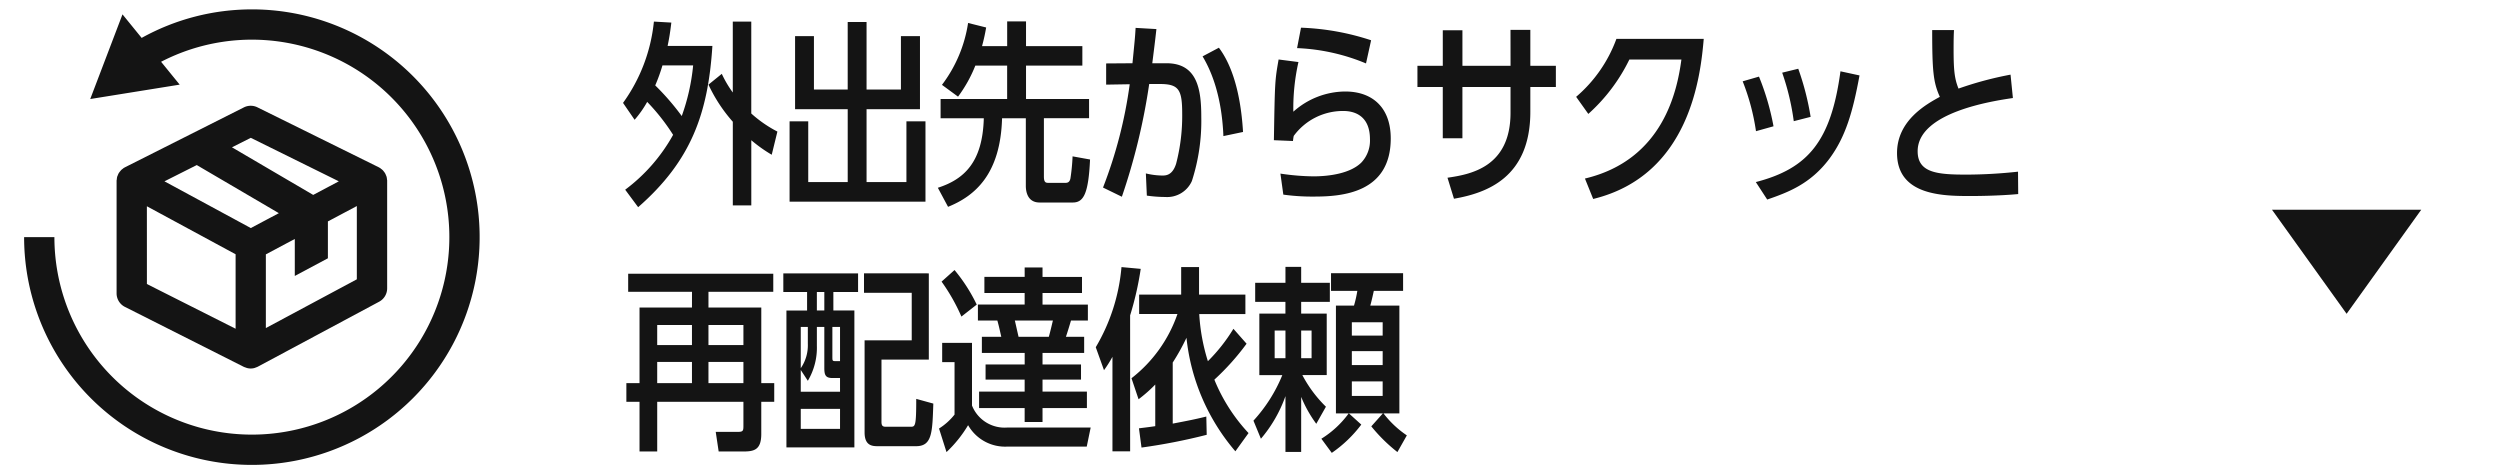
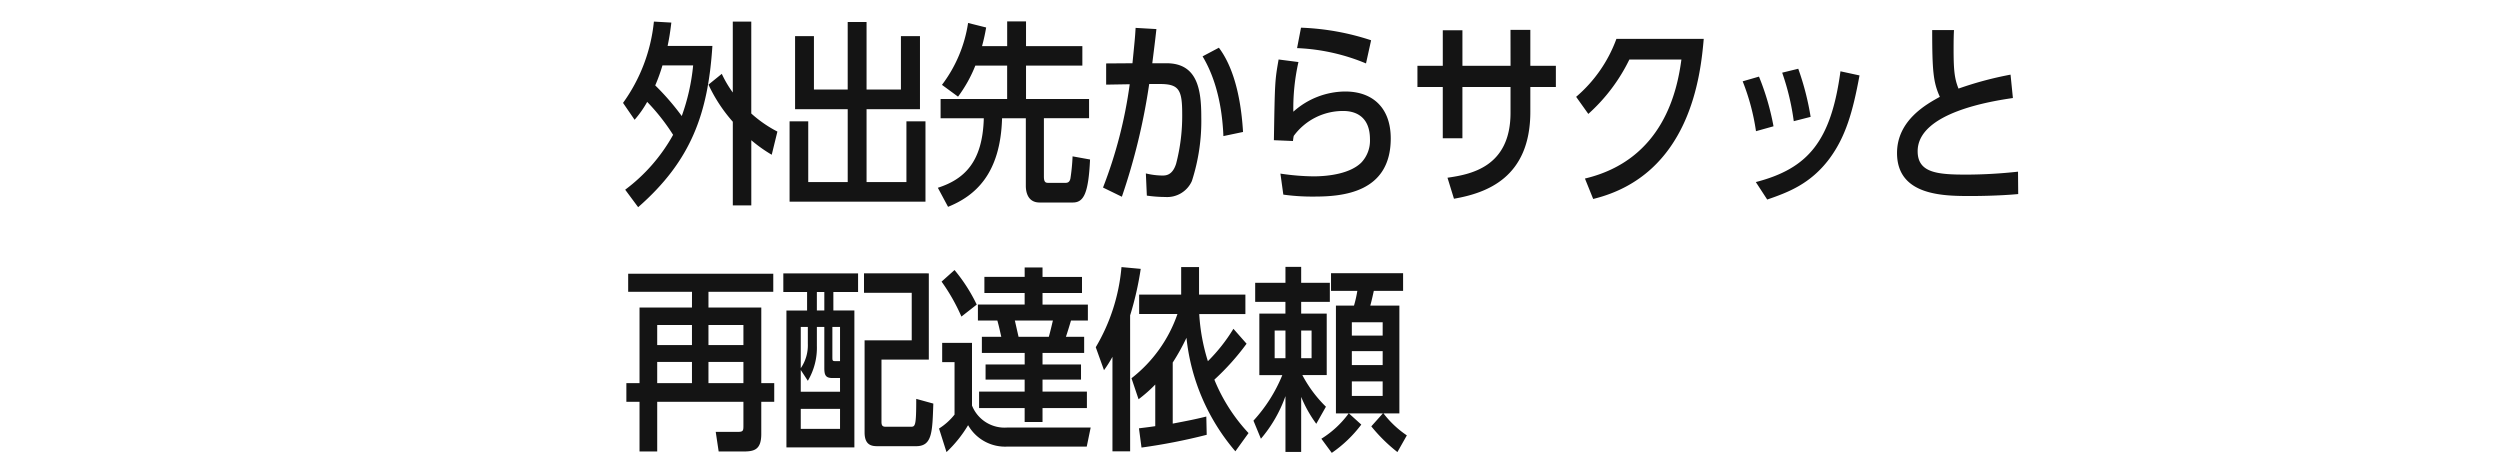
<svg xmlns="http://www.w3.org/2000/svg" width="311" height="59" viewBox="0 0 311 59">
  <g transform="translate(1475 -635)">
    <rect width="311" height="59" transform="translate(-1475 635)" fill="#fff" opacity="0" />
-     <path d="M13.127,0l2.589,15.716L0,13.127" transform="translate(-1183.081 651.81) rotate(45)" fill="#141414" />
    <g transform="translate(-1472 636.166)">
-       <path d="M1475.845,953.6a28.273,28.273,0,0,0-13.712,3.549l-2.383-2.929-4.013,10.532,11.127-1.79-2.313-2.844a24.566,24.566,0,1,1-13.271,21.814h-3.768a28.334,28.334,0,1,0,28.333-28.333Z" transform="translate(-1447.512 -953.599)" fill="#141414" />
-       <path d="M1490.333,972.46c0-.051-.019-.1-.022-.147a1.943,1.943,0,0,0-.053-.339,1.775,1.775,0,0,0-.073-.18,1.806,1.806,0,0,0-.126-.274,1.649,1.649,0,0,0-.123-.166,1.256,1.256,0,0,0-.355-.354,1.417,1.417,0,0,0-.161-.128c-.024-.015-.051-.02-.077-.034s-.037-.03-.06-.041l-15.091-7.455a1.883,1.883,0,0,0-1.682.006l-14.8,7.455c-.019.01-.034.026-.053.036s-.042.015-.064.027a1.714,1.714,0,0,0-.169.133,1.84,1.84,0,0,0-.173.137,4.863,4.863,0,0,0-.307.386,2.1,2.1,0,0,0-.12.264c-.025.063-.057.122-.077.188a1.933,1.933,0,0,0-.049.322c-.006.054-.024.105-.026.162l0,.014,0,.014v14a1.881,1.881,0,0,0,1.035,1.68l14.8,7.465a1.947,1.947,0,0,0,.233.084c.05.018.1.042.15.055a1.906,1.906,0,0,0,.466.063,1.857,1.857,0,0,0,.481-.067,1.679,1.679,0,0,0,.159-.062,1.764,1.764,0,0,0,.249-.1l15.091-8.083a1.887,1.887,0,0,0,.994-1.661V972.487l0-.014Zm-16.966,5.9-3-1.625-7.741-4.188,4.02-2.024,10.211,5.985-1.546.82Zm0-11.224,10.95,5.41-3.187,1.692-10.106-5.922Zm-12.927,8.513,1.537.832,9.5,5.14v9.265l-11.034-5.564Zm14.8,15.151v-9.169l2.6-1.383,1-.528v4.6l4.118-2.2v-4.585l3.6-1.913v9.114Z" transform="translate(-1445.168 -951.156)" fill="#141414" />
-     </g>
+       </g>
    <path d="M5.606,3.842c.147-.733.269-1.295.464-2.907L3.9.812A20.836,20.836,0,0,1,.06,10.927l1.441,2.1A13.044,13.044,0,0,0,3.065,10.8a25.619,25.619,0,0,1,3.225,4.1A21.54,21.54,0,0,1,.329,21.725L1.941,23.9c6.621-5.79,8.7-11.7,9.235-20.058ZM8.782,6.261a25.66,25.66,0,0,1-1.417,6.3,31.008,31.008,0,0,0-3.3-3.811,21.194,21.194,0,0,0,.9-2.492Zm10.481,8.233a15.269,15.269,0,0,1-3.249-2.248V.812h-2.3v8.82a13.539,13.539,0,0,1-1.368-2.321L10.688,8.655a19.22,19.22,0,0,0,3.029,4.617V23.68h2.3V15.569a17.978,17.978,0,0,0,2.541,1.808Zm11.092,6.279V11.709H37V2.62H34.63V9.266H30.355V.861H28.009v8.4h-4.2V2.62H21.462v9.088h6.548v9.064H23.1V13.223H20.778v9.992H37.684V13.223h-2.37v7.549ZM44.72,3.866a23.708,23.708,0,0,0,.513-2.321L42.985.983a16.92,16.92,0,0,1-3.249,7.7l2,1.466a16.852,16.852,0,0,0,2.15-3.86h3.958v4.153H39.565v2.394H44.94c-.147,5.5-2.468,7.6-5.717,8.649l1.27,2.37c3.323-1.344,6.523-4.031,6.719-11.018h2.956v8.429c0,.611.171,2.052,1.71,2.052h4.129c1.344,0,1.954-1.075,2.15-5.35l-2.174-.391a24.478,24.478,0,0,1-.269,2.761c-.1.44-.318.537-.635.537H53.051c-.366,0-.635,0-.635-.782V12.833h5.619V10.438H50.193V6.285H57.2V3.866H50.193V.788H47.847V3.866ZM63.825,1.594c-.073,1.27-.122,1.661-.391,4.4l-3.274.024V8.655l2.932-.049A56.165,56.165,0,0,1,59.77,21.457L62.115,22.6a78.136,78.136,0,0,0,3.4-14.023h1.344c2.37,0,2.761.733,2.761,3.714a23.582,23.582,0,0,1-.757,6.206c-.464,1.466-1.295,1.466-1.735,1.466A9.042,9.042,0,0,1,65.1,19.7l.122,2.761a16.849,16.849,0,0,0,2.3.171,3.369,3.369,0,0,0,3.3-1.979,24.262,24.262,0,0,0,1.173-7.965c0-3.347-.44-6.694-4.324-6.694H65.9c.22-1.759.318-2.492.513-4.251ZM77.189,14.543c-.342-5.692-1.735-8.8-3.005-10.481L72.156,5.137c.831,1.393,2.37,4.446,2.59,9.919ZM82.2,22.336a26.108,26.108,0,0,0,3.836.244c3.469,0,9.528-.44,9.528-7.232,0-3.811-2.248-5.839-5.668-5.839a9.746,9.746,0,0,0-6.45,2.516,26.156,26.156,0,0,1,.635-6.181l-2.468-.318c-.464,2.663-.464,2.761-.586,10.041l2.37.1c.049-.342.049-.415.1-.635a7.59,7.59,0,0,1,6.181-3.1c1.148,0,3.3.415,3.3,3.518A3.966,3.966,0,0,1,91.9,18.354c-1.368,1.344-3.958,1.71-5.961,1.71a29.228,29.228,0,0,1-4.1-.342Zm10.921-19.2A31.262,31.262,0,0,0,84.4,1.57l-.489,2.541a24.83,24.83,0,0,1,8.575,1.906Zm17.346,3.176h-5.986V1.887h-2.443V6.309H98.884V8.948h3.152v6.377h2.443V8.948h5.986v3.2c0,6.767-4.96,7.671-7.842,8.087l.806,2.614c4.056-.708,9.5-2.614,9.5-10.823V8.948h3.176V6.309h-3.176V1.839h-2.468Zm13.168-3.347a17.254,17.254,0,0,1-5.008,7.207l1.515,2.126a22,22,0,0,0,5.106-6.767h6.474c-.513,3.811-2.223,12.484-12,14.805l1.026,2.541C132.868,19.918,134.114,7.384,134.5,2.962Zm19.545,10.872a31.228,31.228,0,0,0-1.808-6.181l-2.028.586A27.484,27.484,0,0,1,141,14.445Zm4.617-1.173a33.578,33.578,0,0,0-1.539-5.986l-2,.489a30.291,30.291,0,0,1,1.441,6.034Zm-5.4,10.286c2.541-.88,5.35-1.906,7.72-5.057,2.052-2.761,2.932-5.888,3.762-10.383l-2.37-.513c-1.173,8.673-4.007,12.093-10.53,13.779Zm30.27-15.538a43.428,43.428,0,0,0-6.474,1.735c-.513-1.27-.611-2.37-.611-4.935,0-1.319.024-1.906.049-2.345h-2.712c0,5.179.147,6.523.953,8.307-1.637.9-5.326,2.907-5.326,6.987,0,5.35,5.839,5.35,9.211,5.35.244,0,3.274,0,5.863-.244l-.024-2.785a60.716,60.716,0,0,1-6.377.366c-3.616,0-6.108-.2-6.108-2.907,0-4.862,9.382-6.254,11.849-6.621ZM8.635,36.384H2.112V45.79H.475v2.321H2.112v6.181h2.2V48.111H15.036v2.907c0,.635,0,.831-.635.831h-2.81l.366,2.443h2.956c1.344,0,2.345-.1,2.345-2.174V48.111h1.612V45.79H17.26V36.384H10.688V34.43H18.75V32.182H.7V34.43h7.94Zm2.052,9.406V43.152h4.349V45.79Zm-2.052,0H4.311V43.152H8.635Zm2.052-4.74V38.559h4.349V41.05Zm-2.052,0H4.311V38.559H8.635Zm17.59-6.6H29.3V32.133H20v2.321h2.956v2.3H20.387V53.779H28.84V36.751H26.226Zm-1.124,0v2.3h-.928v-2.3Zm1.954,17.028H22.17V48.991h4.886Zm0-4.617H22.17V44.153l.88,1.344a8.062,8.062,0,0,0,1.124-4.373V38.8H25.1v5.082c0,.9.147,1.27,1.026,1.27h.928Zm0-3.811h-.562c-.391,0-.391-.049-.391-.586V38.8h.953ZM23.05,38.8v2.1a5.02,5.02,0,0,1-.88,3.029V38.8Zm6.987-6.67v2.419h5.937v5.912H30.11V51.922c0,1.71,1.026,1.71,1.71,1.71h4.691c2,0,2.028-1.686,2.15-5.3l-2.126-.586c0,3.469-.122,3.469-.733,3.469H32.773c-.391,0-.562-.1-.562-.611V42.858H38.1V32.133ZM40.3,54.365a15.475,15.475,0,0,0,2.687-3.347A5.3,5.3,0,0,0,47.9,53.681h9.846l.489-2.37H47.872a4.361,4.361,0,0,1-4.4-2.736V40.782H39.761v2.394H41.3V49.7a7.648,7.648,0,0,1-1.93,1.735Zm9.724-21.793H45.013v2h5.008v1.441H44.207V38h2.419c.171.611.269,1.051.489,2.028H44.7v2h5.326v1.441H45.16V45.35h4.862v1.49H44.354v2.052h5.668v1.735h2.223V48.893h5.521V46.841H52.245V45.35h4.788V43.469H52.245V42.028h5.179v-2H55.152c.147-.391.586-1.857.635-2.028h2.1V36.018H52.245V34.576h4.911v-2H52.245V31.4H50.022ZM53.54,38c-.049.147-.269,1.173-.513,2.028H49.264c-.342-1.49-.366-1.637-.464-2.028ZM44.06,36.018a20.734,20.734,0,0,0-2.761-4.3l-1.612,1.441a23.586,23.586,0,0,1,2.468,4.349Zm24.382,7.207a26.182,26.182,0,0,0,1.71-3.078,25.818,25.818,0,0,0,6.083,14.121L77.873,52a21.66,21.66,0,0,1-4.251-6.645,30.471,30.471,0,0,0,4.007-4.471l-1.637-1.857a21.02,21.02,0,0,1-3.176,4.031,23.989,23.989,0,0,1-1.075-5.863h5.741V34.772H71.716v-3.42H69.493v3.42H64.265V37.19h4.764a17.2,17.2,0,0,1-5.717,7.989l.88,2.614a17.566,17.566,0,0,0,2.077-1.832v5.179c-.977.147-1.1.147-2.028.269l.318,2.394a72.415,72.415,0,0,0,8.111-1.588l-.049-2.272c-1.49.366-2.272.513-4.178.88Zm-5.3-5.863a38.778,38.778,0,0,0,1.319-5.79l-2.394-.22a23.46,23.46,0,0,1-3.2,9.968l1.026,2.858a16.017,16.017,0,0,0,1.051-1.661V54.268h2.2ZM84.421,47.5A15.637,15.637,0,0,0,86.3,50.847l1.2-2.126a15.683,15.683,0,0,1-2.932-3.933H87.6V37.142H84.421V35.676h3.567v-2.37H84.421V31.327H82.466v1.979H78.7v2.37h3.762v1.466H79.217v7.647h2.858a18.907,18.907,0,0,1-3.591,5.668l.928,2.248a16.782,16.782,0,0,0,3.054-5.3v6.938h1.954Zm0-4.813V39.243h1.295v3.445Zm-1.954,0H81.122V39.243h1.344Zm7.891,6.865h4.227l-1.441,1.612a20.161,20.161,0,0,0,3.249,3.2l1.173-2.077a12.281,12.281,0,0,1-2.907-2.736h1.979V36.14H93.02c.2-.708.391-1.637.44-1.832H97.1v-2.2H88.134v2.2h3.274a14.87,14.87,0,0,1-.415,1.832H88.745V49.553h1.588a12.08,12.08,0,0,1-3.4,3.152l1.295,1.759A15.786,15.786,0,0,0,91.9,50.945Zm4.2-6.01H90.724V41.808H94.56Zm0-3.665H90.724V38.216H94.56Zm0,5.692v1.808H90.724V45.57Z" transform="translate(-1397.555 636.874)" fill="#141414" />
  </g>
</svg>